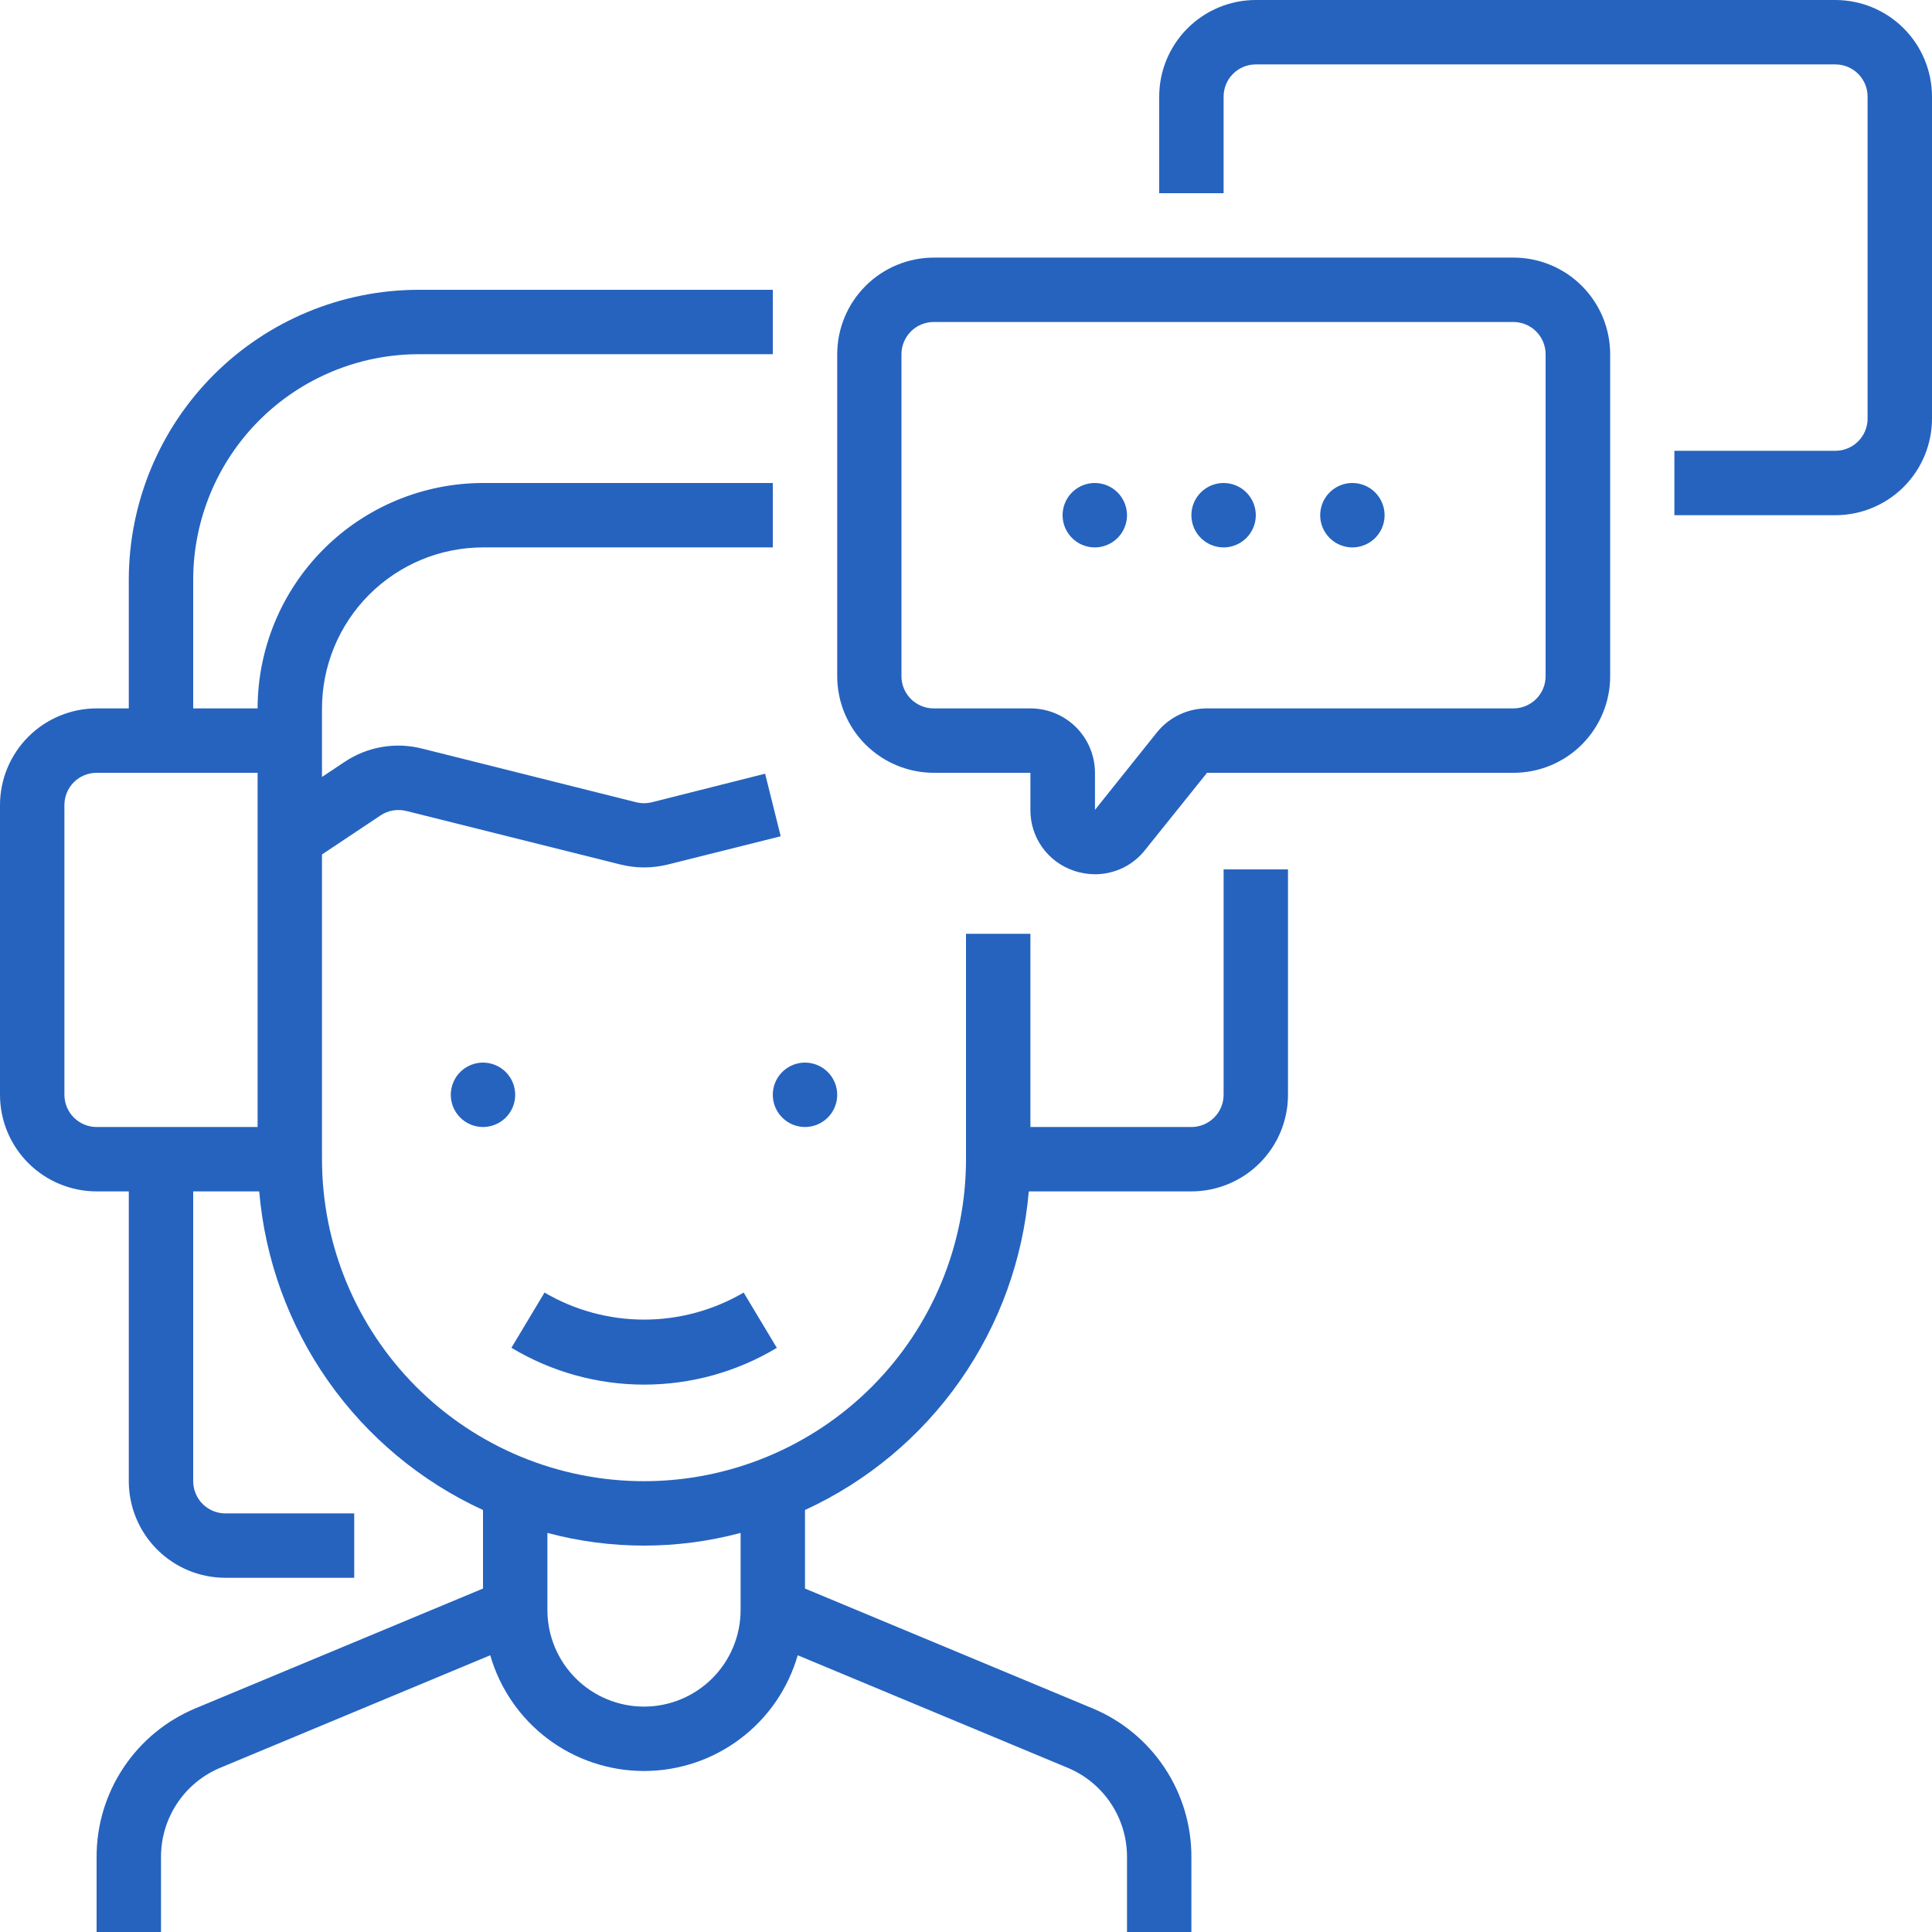
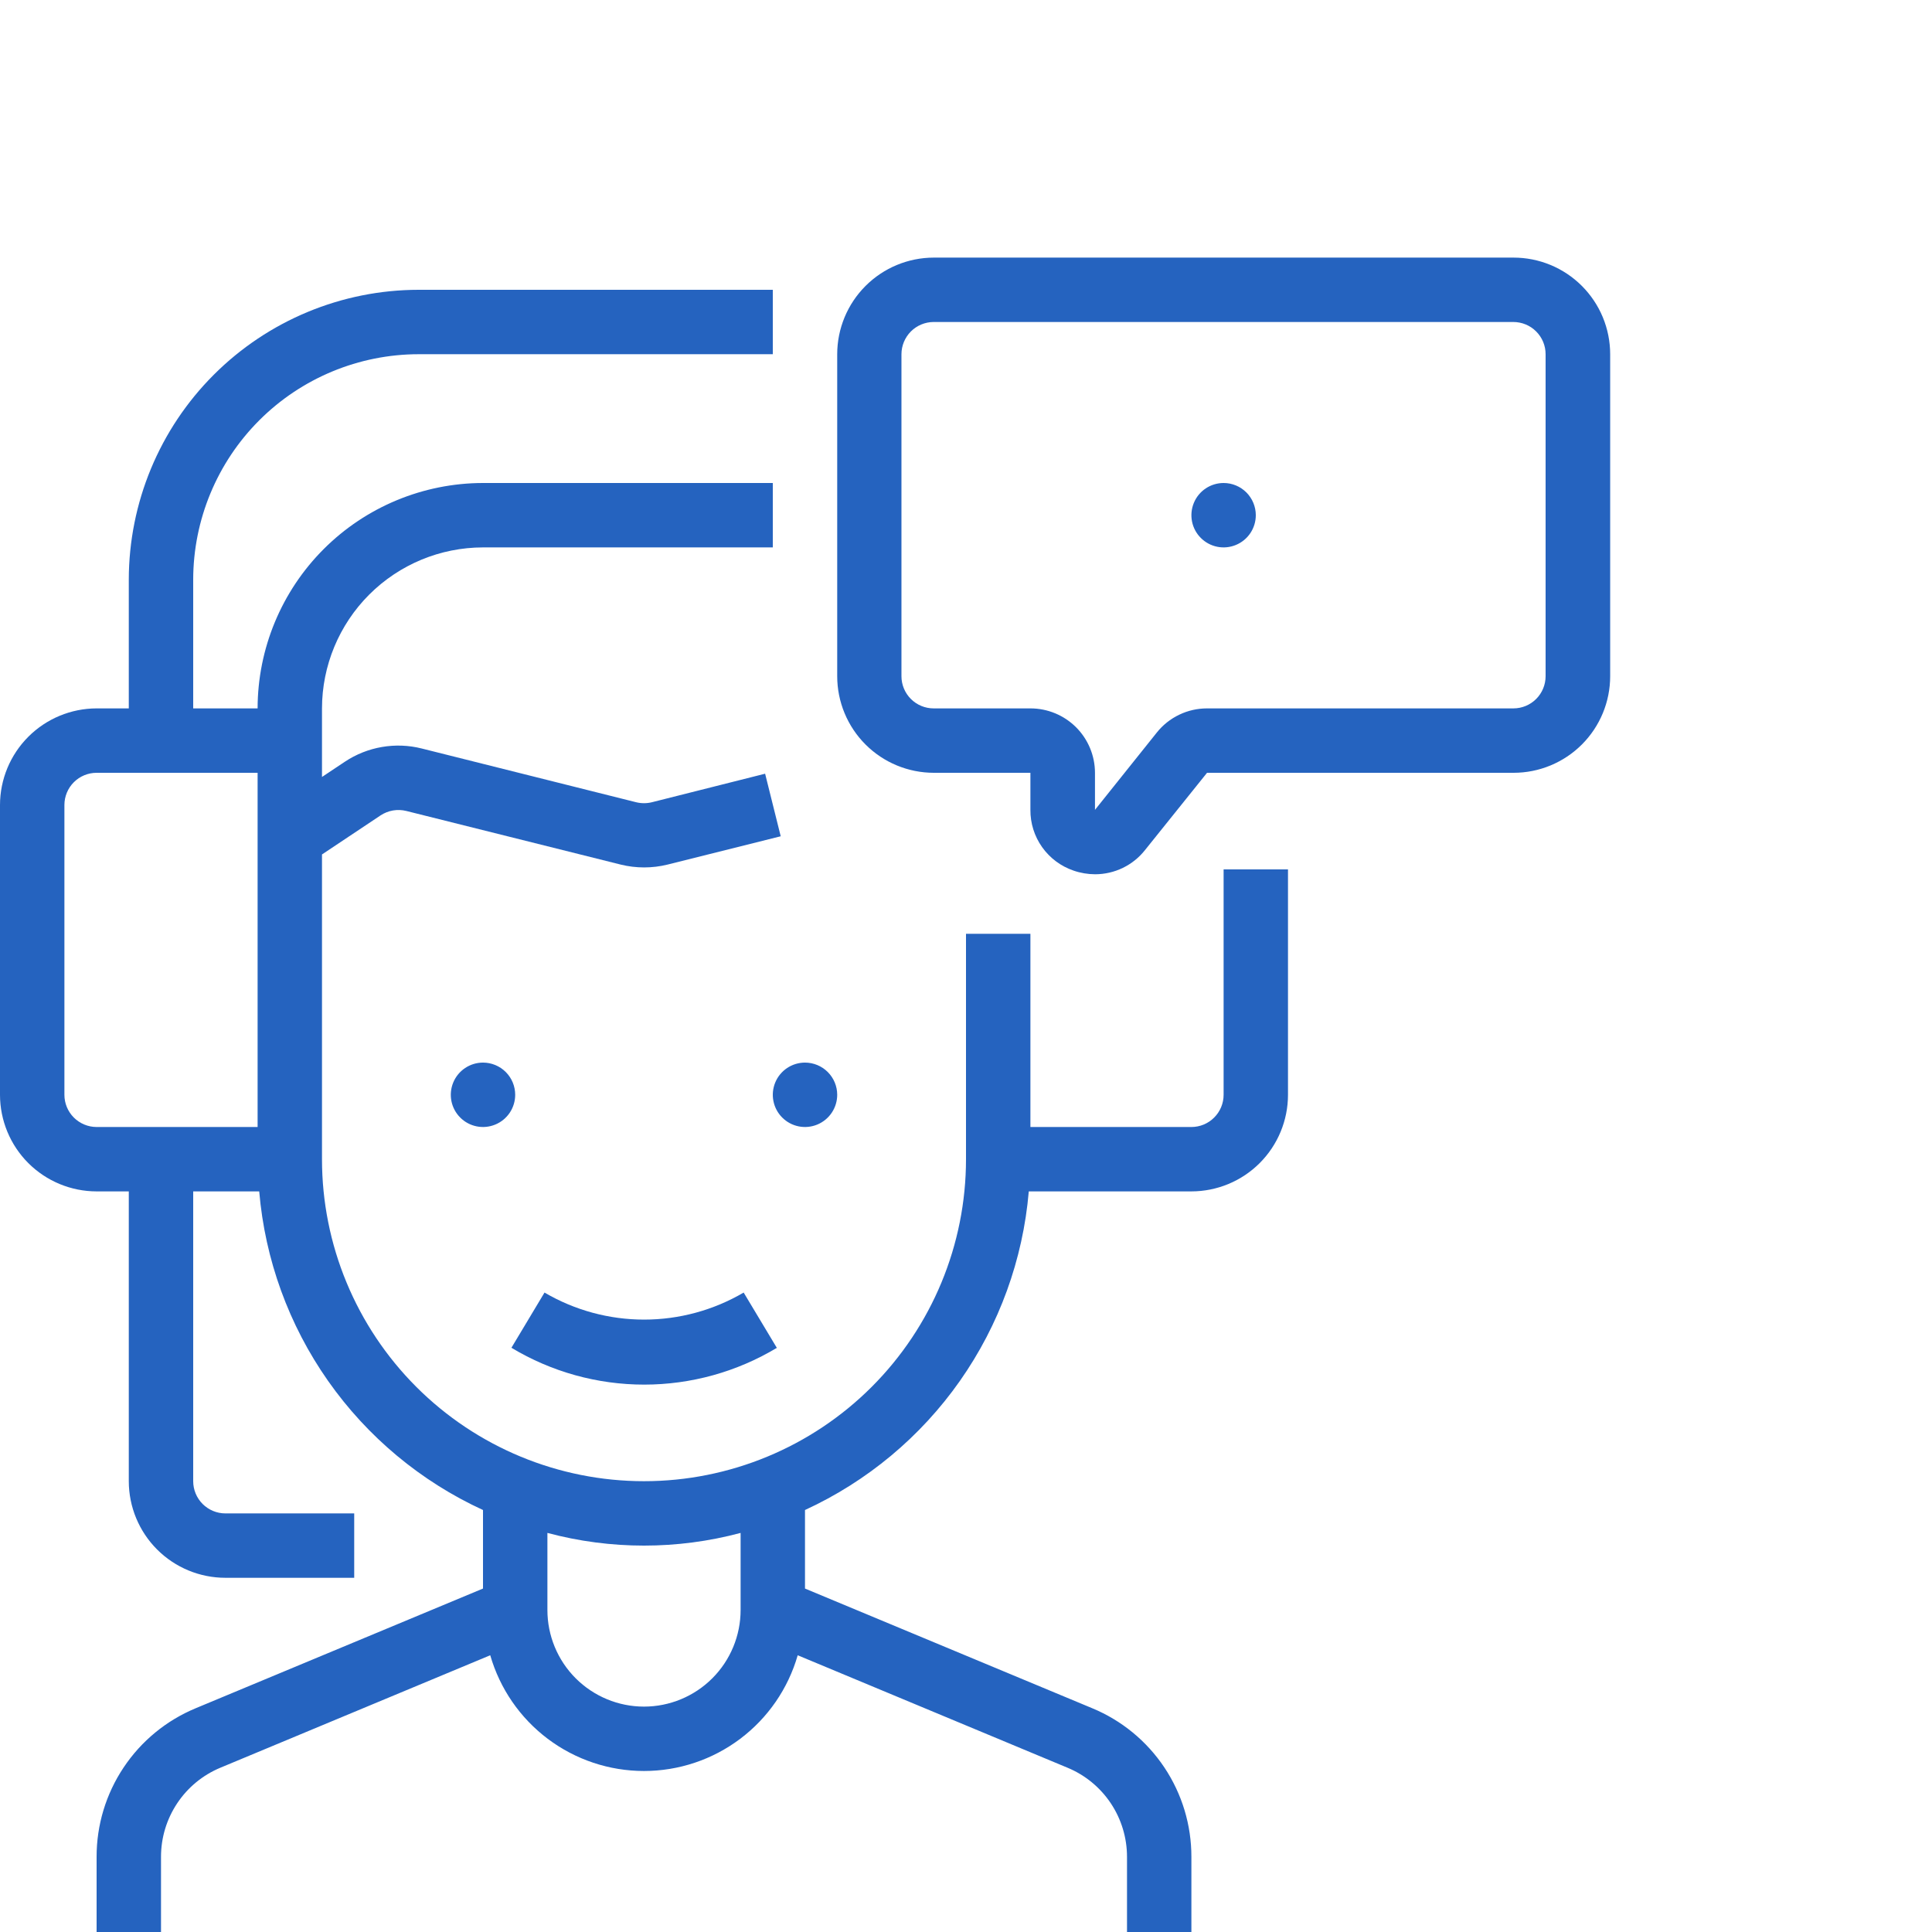
<svg xmlns="http://www.w3.org/2000/svg" fill="none" viewBox="0 0 83 83" height="83" width="83">
  <g clip-path="url(#clip0_23_490)">
    <path fill="#2563BF" d="M22.133 47.033C22.133 47.307 22.052 47.574 21.9 47.802C21.748 48.029 21.532 48.207 21.279 48.311C21.027 48.416 20.748 48.444 20.48 48.39C20.212 48.337 19.965 48.205 19.772 48.011C19.578 47.818 19.447 47.572 19.393 47.303C19.34 47.035 19.367 46.757 19.472 46.504C19.577 46.251 19.754 46.035 19.982 45.883C20.209 45.731 20.476 45.65 20.75 45.65C21.117 45.65 21.469 45.796 21.728 46.055C21.988 46.315 22.133 46.666 22.133 47.033Z" />
    <path fill="#2563BF" d="M35.967 47.033C35.967 47.307 35.886 47.574 35.733 47.802C35.581 48.029 35.365 48.207 35.113 48.311C34.86 48.416 34.582 48.444 34.313 48.39C34.045 48.337 33.799 48.205 33.605 48.011C33.412 47.818 33.28 47.572 33.227 47.303C33.173 47.035 33.201 46.757 33.305 46.504C33.41 46.251 33.587 46.035 33.815 45.883C34.042 45.731 34.31 45.65 34.583 45.65C34.95 45.65 35.302 45.796 35.561 46.055C35.821 46.315 35.967 46.666 35.967 47.033Z" />
    <path fill="#2563BF" d="M33.371 57.901L31.948 55.529C30.651 56.29 29.174 56.691 27.671 56.691C26.167 56.691 24.69 56.29 23.393 55.529L21.971 57.901C23.693 58.937 25.665 59.484 27.674 59.484C29.684 59.484 31.656 58.937 33.379 57.901H33.371Z" />
    <path fill="#2563BF" d="M4.15 51.183H5.533V63.633C5.534 64.734 5.971 65.789 6.749 66.567C7.527 67.346 8.583 67.783 9.683 67.783H15.217V65.017H9.683C9.316 65.017 8.965 64.871 8.705 64.612C8.446 64.352 8.3 64 8.3 63.633V51.183H11.136C11.385 54.111 12.406 56.921 14.095 59.326C15.784 61.73 18.08 63.644 20.75 64.871V68.245L8.406 73.388C7.144 73.912 6.066 74.798 5.309 75.935C4.551 77.071 4.148 78.407 4.15 79.773V83H6.917V79.773C6.916 78.953 7.158 78.152 7.613 77.469C8.067 76.787 8.714 76.255 9.471 75.941L21.061 71.111C21.474 72.544 22.341 73.804 23.532 74.701C24.724 75.598 26.175 76.083 27.666 76.083C29.157 76.083 30.608 75.598 31.799 74.701C32.991 73.804 33.858 72.544 34.27 71.111L45.862 75.943C46.619 76.257 47.266 76.789 47.721 77.471C48.175 78.153 48.418 78.955 48.417 79.775V83H51.183V79.773C51.185 78.407 50.782 77.071 50.024 75.934C49.266 74.797 48.188 73.911 46.926 73.388L34.583 68.245V64.871C37.253 63.643 39.549 61.73 41.238 59.325C42.927 56.92 43.948 54.111 44.197 51.183H51.183C52.284 51.182 53.339 50.745 54.117 49.967C54.895 49.189 55.333 48.134 55.333 47.033V37.35H52.567V47.033C52.567 47.4 52.421 47.752 52.161 48.011C51.902 48.271 51.55 48.417 51.183 48.417H44.267V40.117H41.5V49.8C41.5 53.469 40.043 56.987 37.448 59.582C34.854 62.176 31.335 63.633 27.667 63.633C23.998 63.633 20.479 62.176 17.885 59.582C15.291 56.987 13.833 53.469 13.833 49.8V36.707L16.35 35.029C16.512 34.923 16.693 34.851 16.884 34.818C17.074 34.786 17.269 34.793 17.457 34.84L26.666 37.143C27.327 37.306 28.017 37.306 28.678 37.143L33.54 35.927L32.87 33.239L28.005 34.465C27.783 34.519 27.552 34.519 27.33 34.465L18.122 32.157C17.562 32.015 16.978 31.993 16.408 32.091C15.838 32.189 15.295 32.405 14.813 32.726L13.833 33.379V30.433C13.835 28.6 14.565 26.841 15.861 25.545C17.158 24.248 18.916 23.519 20.75 23.517H33.2V20.75H20.75C18.183 20.753 15.721 21.774 13.906 23.589C12.091 25.405 11.07 27.866 11.067 30.433H8.3V24.9C8.303 22.333 9.324 19.871 11.139 18.056C12.955 16.241 15.416 15.22 17.983 15.217H33.2V12.45H17.983C14.682 12.453 11.518 13.766 9.184 16.1C6.849 18.434 5.537 21.599 5.533 24.9V30.433H4.15C3.05 30.435 1.995 30.873 1.217 31.651C0.439 32.429 0.002 33.483 0 34.583L0 47.033C0.001 48.134 0.438 49.189 1.216 49.967C1.995 50.745 3.05 51.182 4.15 51.183ZM31.817 65.855V69.167C31.817 70.267 31.379 71.323 30.601 72.101C29.823 72.879 28.767 73.317 27.667 73.317C26.566 73.317 25.511 72.879 24.732 72.101C23.954 71.323 23.517 70.267 23.517 69.167V65.855C26.235 66.582 29.098 66.582 31.817 65.855ZM2.767 34.583C2.767 34.217 2.912 33.865 3.172 33.605C3.431 33.346 3.783 33.2 4.15 33.2H11.067V48.417H4.15C3.783 48.416 3.432 48.27 3.172 48.011C2.913 47.752 2.767 47.4 2.767 47.033V34.583Z" />
-     <path fill="#2563BF" d="M59.483 22.133C59.483 22.407 59.402 22.674 59.25 22.902C59.098 23.129 58.882 23.307 58.629 23.411C58.377 23.516 58.098 23.544 57.83 23.49C57.562 23.437 57.315 23.305 57.122 23.111C56.928 22.918 56.797 22.672 56.743 22.403C56.69 22.135 56.717 21.857 56.822 21.604C56.927 21.351 57.104 21.135 57.331 20.983C57.559 20.831 57.826 20.75 58.1 20.75C58.467 20.75 58.819 20.896 59.078 21.155C59.337 21.415 59.483 21.767 59.483 22.133Z" />
    <path fill="#2563BF" d="M53.95 22.133C53.95 22.407 53.869 22.674 53.717 22.902C53.565 23.129 53.349 23.307 53.096 23.411C52.843 23.516 52.565 23.544 52.297 23.49C52.029 23.437 51.782 23.305 51.589 23.111C51.395 22.918 51.263 22.672 51.21 22.403C51.157 22.135 51.184 21.857 51.289 21.604C51.393 21.351 51.571 21.135 51.798 20.983C52.026 20.831 52.293 20.75 52.567 20.75C52.934 20.75 53.285 20.896 53.545 21.155C53.804 21.415 53.95 21.767 53.95 22.133Z" />
-     <path fill="#2563BF" d="M48.417 22.133C48.417 22.407 48.335 22.674 48.183 22.902C48.031 23.129 47.815 23.307 47.563 23.411C47.31 23.516 47.032 23.544 46.763 23.49C46.495 23.437 46.248 23.305 46.055 23.111C45.862 22.918 45.73 22.672 45.676 22.403C45.623 22.135 45.651 21.857 45.755 21.604C45.86 21.351 46.037 21.135 46.265 20.983C46.492 20.831 46.76 20.75 47.033 20.75C47.4 20.75 47.752 20.896 48.011 21.155C48.271 21.415 48.417 21.767 48.417 22.133Z" />
    <path fill="#2563BF" d="M46.118 37.401C46.417 37.505 46.732 37.558 47.049 37.559C47.462 37.558 47.87 37.464 48.242 37.283C48.613 37.102 48.939 36.84 49.194 36.515L51.855 33.2H65.025C66.125 33.2 67.18 32.762 67.959 31.984C68.737 31.206 69.174 30.151 69.174 29.05V15.217C69.174 14.671 69.066 14.131 68.857 13.627C68.648 13.123 68.341 12.666 67.955 12.28C67.569 11.895 67.111 11.589 66.607 11.381C66.102 11.173 65.562 11.066 65.017 11.067H40.117C39.016 11.068 37.962 11.506 37.184 12.284C36.406 13.062 35.968 14.117 35.967 15.217V29.05C35.967 30.15 36.405 31.206 37.183 31.984C37.961 32.762 39.016 33.199 40.117 33.2H44.267V34.79C44.262 35.365 44.438 35.926 44.771 36.395C45.103 36.863 45.574 37.215 46.118 37.401ZM40.11 30.433C39.743 30.433 39.392 30.288 39.132 30.028C38.873 29.769 38.727 29.417 38.727 29.05V15.217C38.728 14.85 38.874 14.499 39.133 14.239C39.392 13.98 39.744 13.834 40.11 13.833H65.01C65.192 13.833 65.373 13.868 65.541 13.937C65.71 14.006 65.863 14.108 65.992 14.237C66.121 14.365 66.224 14.518 66.294 14.686C66.364 14.854 66.4 15.034 66.4 15.217V29.05C66.4 29.417 66.254 29.769 65.995 30.028C65.735 30.288 65.383 30.433 65.017 30.433H51.855C51.44 30.433 51.031 30.526 50.657 30.706C50.283 30.886 49.954 31.147 49.696 31.472L47.041 34.792V33.2C47.04 32.465 46.747 31.761 46.227 31.242C45.706 30.723 45.001 30.433 44.267 30.433H40.11Z" />
-     <path fill="#2563BF" d="M78.85 0H53.95C52.85 0.001 51.795 0.438 51.017 1.216C50.238 1.995 49.801 3.05 49.8 4.15V8.3H52.567V4.15C52.567 3.783 52.712 3.431 52.972 3.172C53.231 2.912 53.583 2.767 53.95 2.767H78.85C79.217 2.767 79.568 2.913 79.828 3.172C80.087 3.432 80.233 3.783 80.233 4.15V17.983C80.233 18.35 80.087 18.702 79.828 18.961C79.568 19.22 79.217 19.366 78.85 19.367H71.933V22.133H78.85C79.95 22.133 81.005 21.695 81.784 20.917C82.562 20.139 82.999 19.084 83 17.983V4.15C82.998 3.05 82.561 1.995 81.783 1.217C81.005 0.439 79.95 0.002 78.85 0V0Z" />
  </g>
  <defs>
    <clipPath id="clip0_23_490">
      <rect fill="white" height="83" width="83" />
    </clipPath>
  </defs>
</svg>